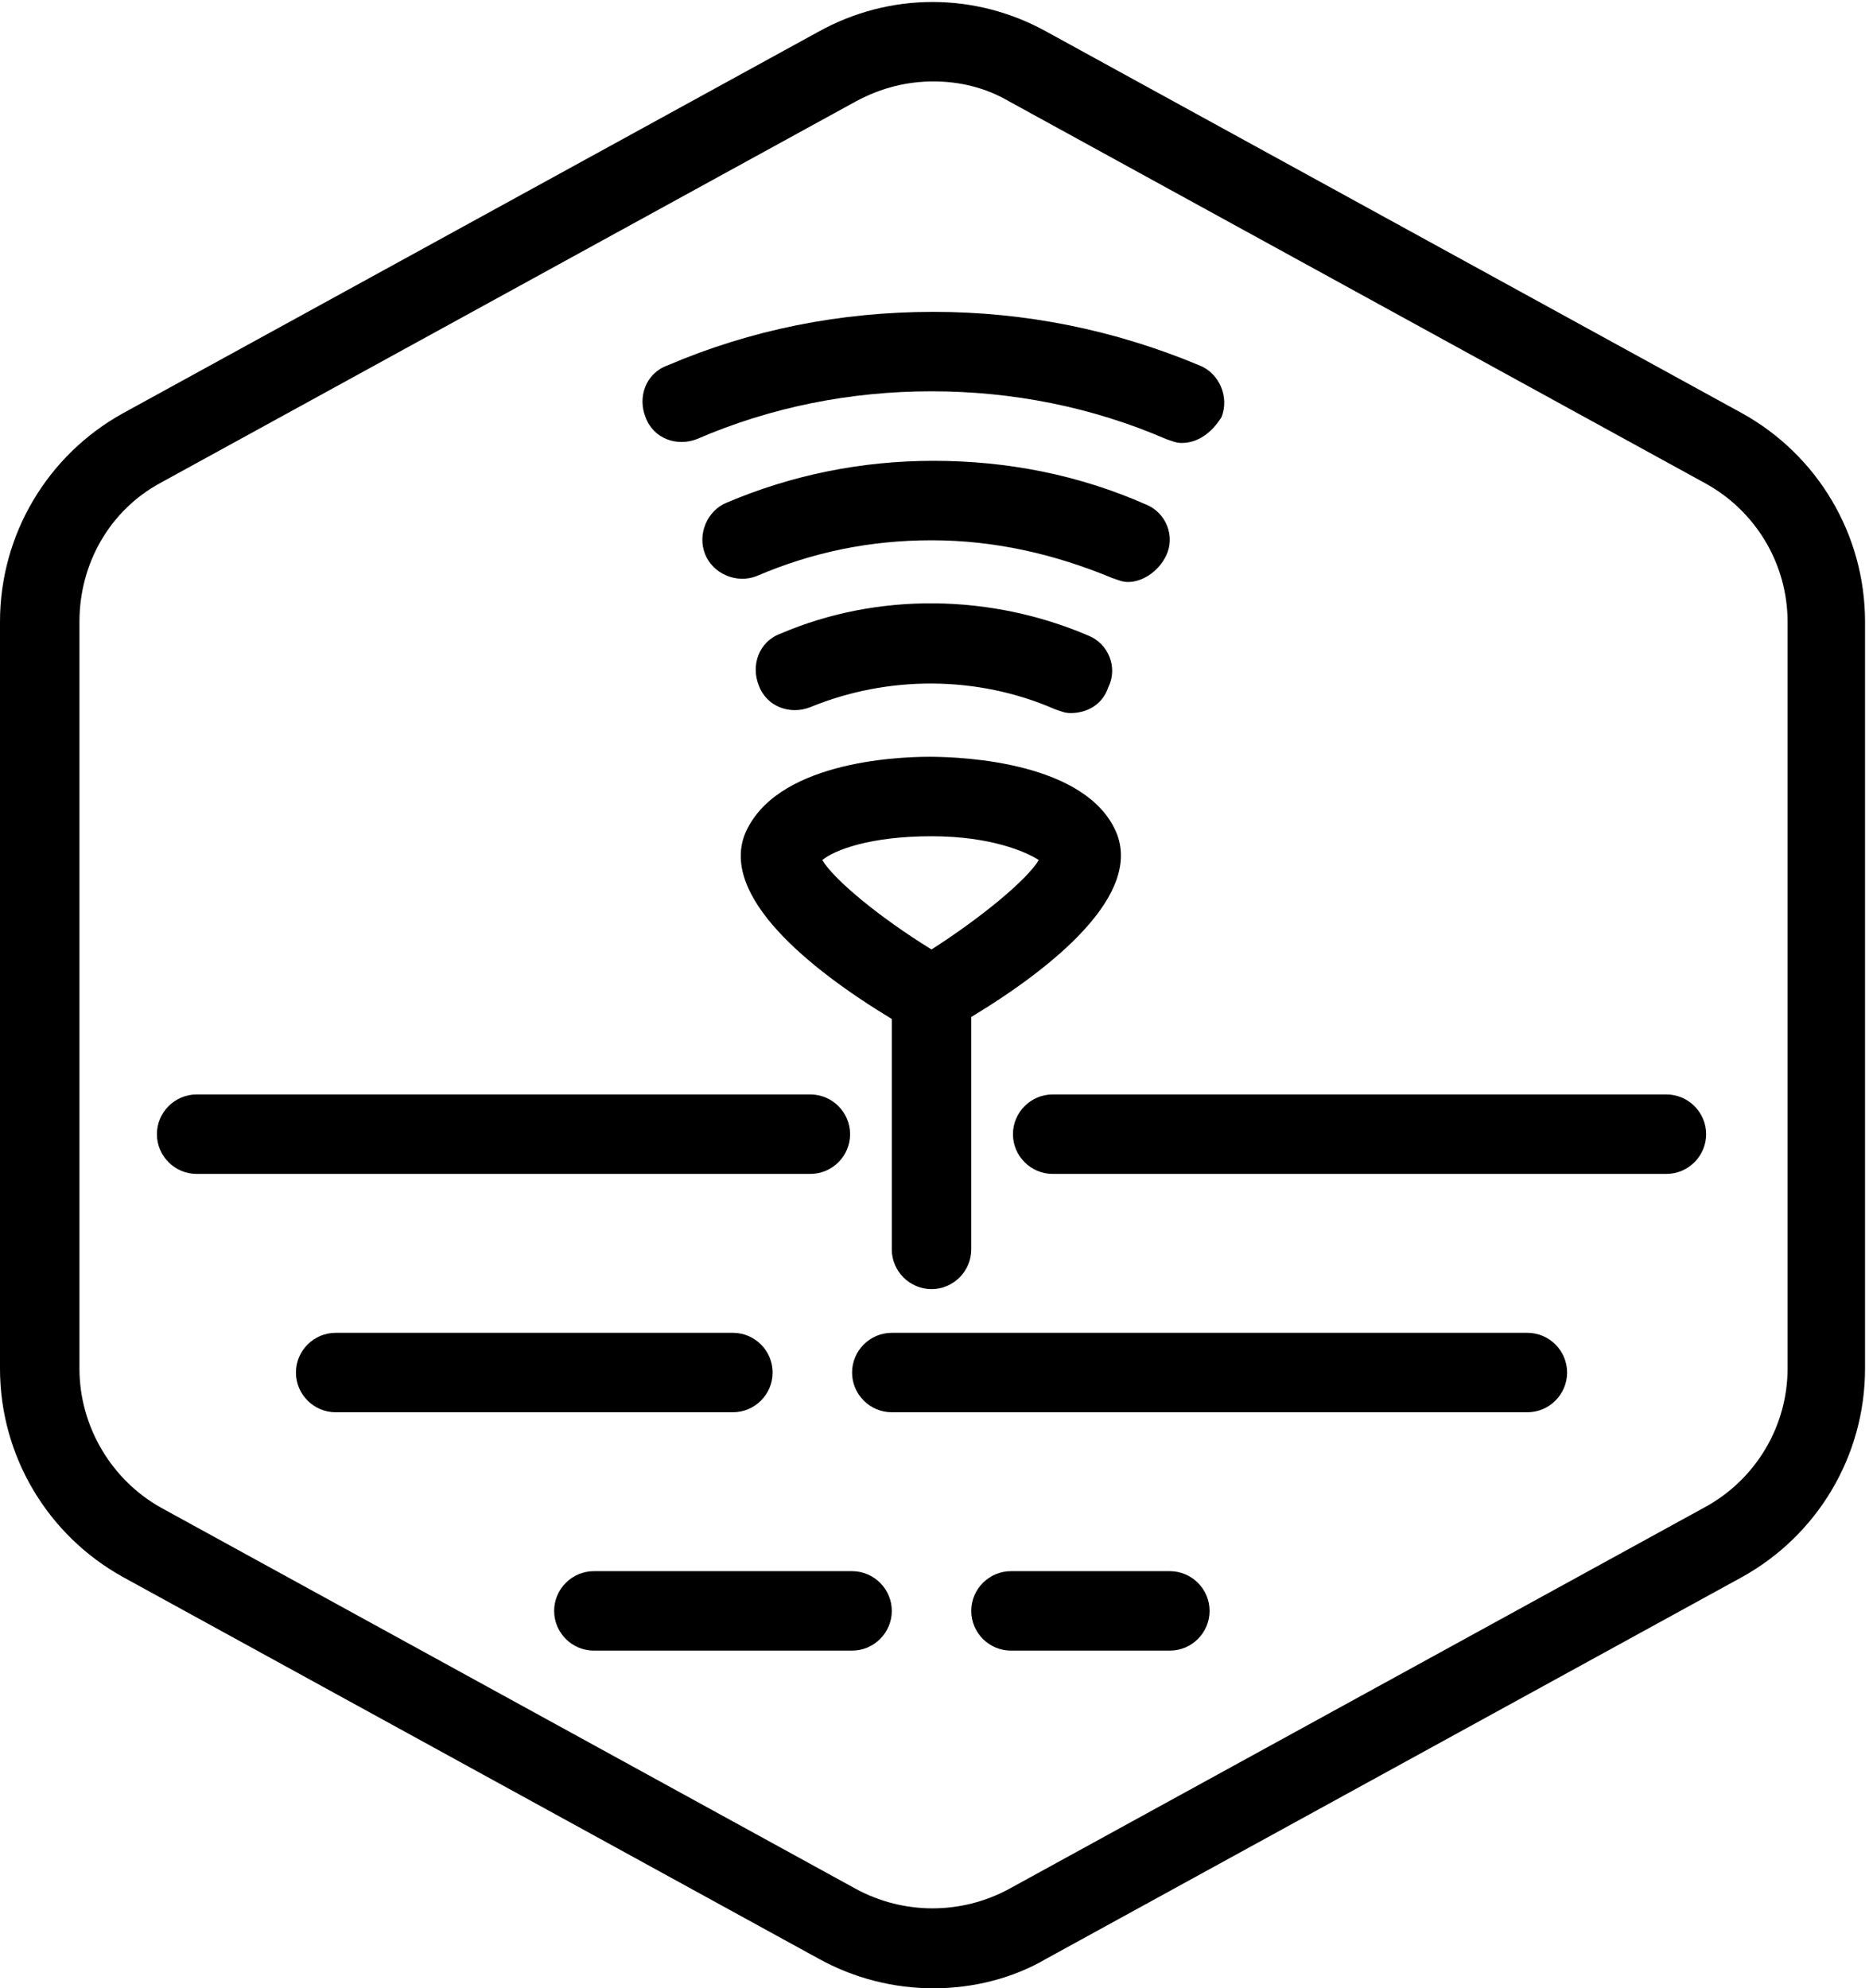
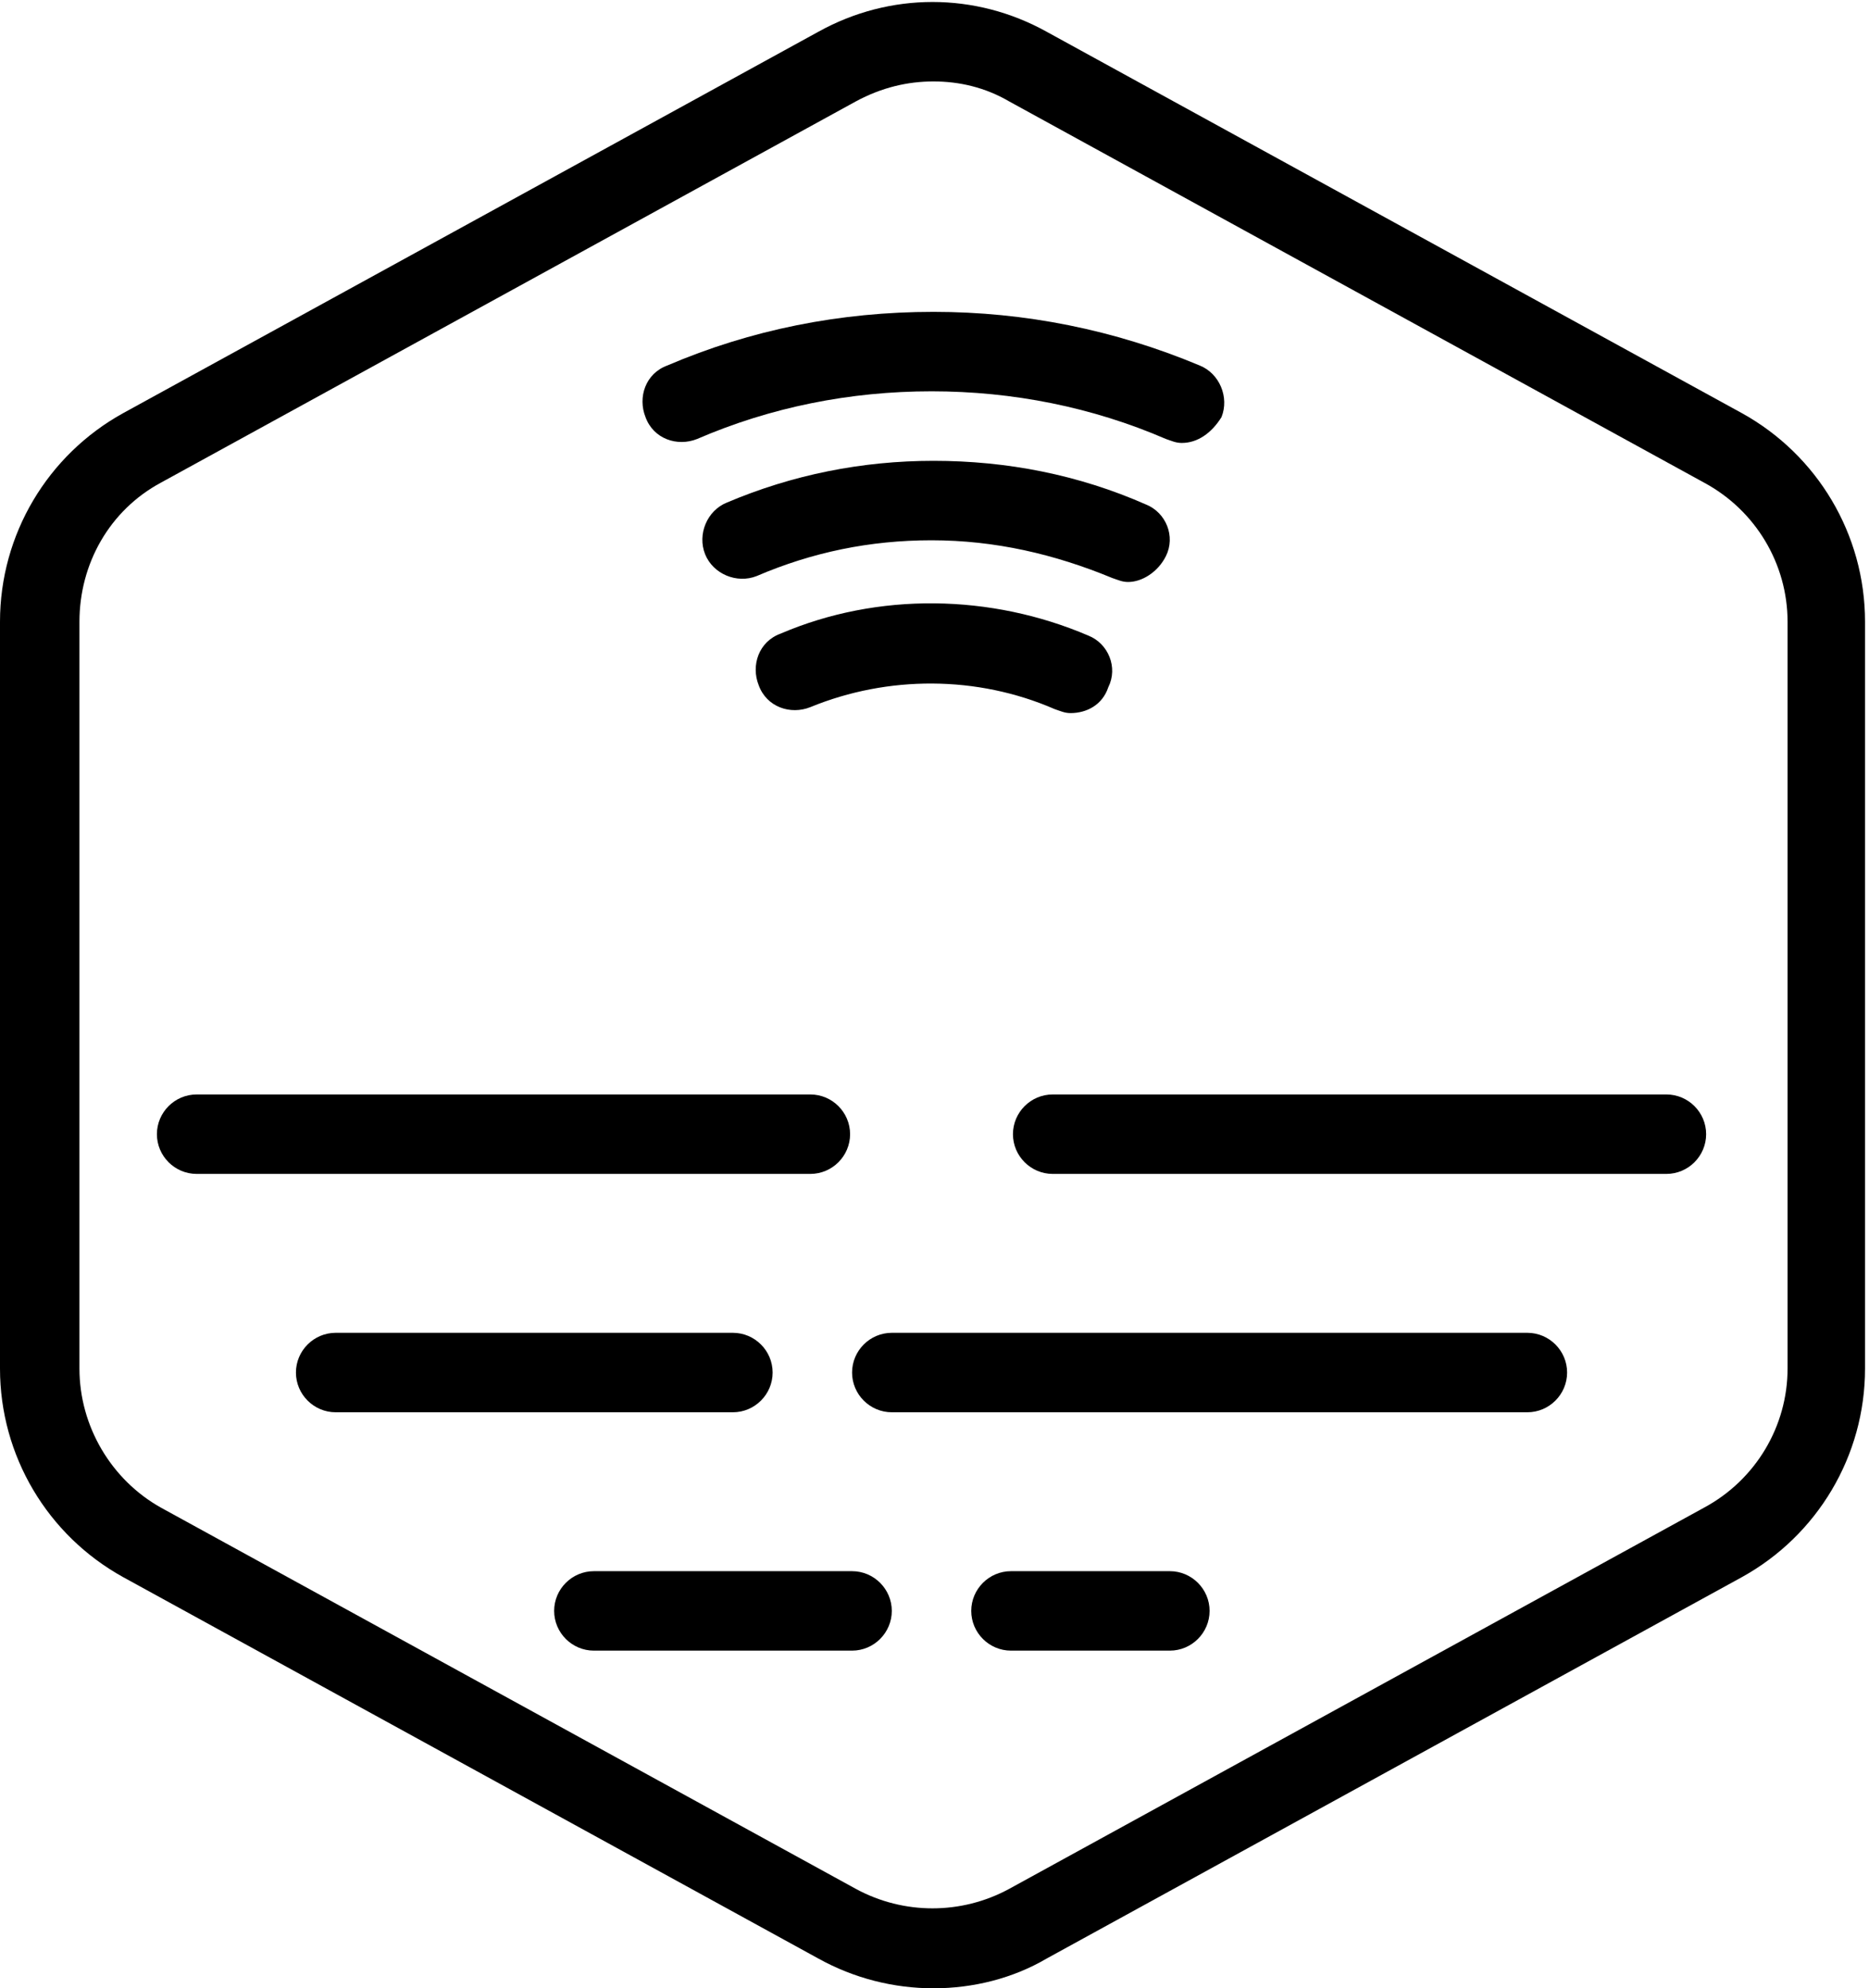
<svg xmlns="http://www.w3.org/2000/svg" version="1.1" id="Layer_1" x="0px" y="0px" viewBox="0 0 94.1 100.1" style="enable-background:new 0 0 94.1 100.1;" xml:space="preserve">
  <g id="Default_x5F_Hexagon_copy">
    <g id="Default_1_">
      <path d="M47,100.1c-2,0-4-0.5-5.8-1.5l-35-19.2C2.4,77.3,0,73.3,0,68.9V31.3c0-4.4,2.4-8.4,6.2-10.5l35-19.2c3.6-2,7.9-2,11.5,0    l35,19.2c3.8,2.1,6.2,6.1,6.2,10.5v37.6c0,4.4-2.4,8.4-6.2,10.5l-35,19.2C51,99.6,49,100.1,47,100.1z M47,4.1    c-1.3,0-2.6,0.3-3.9,1l-35,19.2c-2.6,1.4-4.1,4.1-4.1,7v37.6c0,2.9,1.6,5.6,4.1,7l35,19.2c2.4,1.3,5.3,1.3,7.7,0l35-19.2    c2.6-1.4,4.2-4.1,4.2-7V31.3c0-2.9-1.6-5.6-4.2-7l-35-19.2C49.6,4.4,48.3,4.1,47,4.1z" />
    </g>
  </g>
  <g id="Your_Icon">
    <path d="M42.9,83.1h-13c-1.1,0-2-0.9-2-2s0.9-2,2-2h13c1.1,0,2,0.9,2,2S44,83.1,42.9,83.1z" />
    <path d="M58.9,83.1h-8c-1.1,0-2-0.9-2-2s0.9-2,2-2h8c1.1,0,2,0.9,2,2S60,83.1,58.9,83.1z" />
    <path d="M76.9,71.1h-32c-1.1,0-2-0.9-2-2s0.9-2,2-2h32c1.1,0,2,0.9,2,2S78,71.1,76.9,71.1z" />
    <path d="M36.9,71.1h-20c-1.1,0-2-0.9-2-2s0.9-2,2-2h20c1.1,0,2,0.9,2,2S38,71.1,36.9,71.1z" />
    <path d="M83.9,59.1H53c-1.1,0-2-0.9-2-2s0.9-2,2-2h30.9c1.1,0,2,0.9,2,2S85,59.1,83.9,59.1z" />
    <path d="M40.8,59.1H9.9c-1.1,0-2-0.9-2-2s0.9-2,2-2h30.9c1.1,0,2,0.9,2,2S41.9,59.1,40.8,59.1z" />
    <path d="M59.5,22.3c-0.3,0-0.5-0.1-0.8-0.2c-3.7-1.6-7.7-2.4-11.8-2.4s-8.1,0.8-11.8,2.4c-1,0.4-2.2,0-2.6-1.1   c-0.4-1,0-2.2,1.1-2.6c4.2-1.8,8.7-2.7,13.4-2.7c4.6,0,9.1,0.9,13.4,2.7c1,0.4,1.5,1.6,1.1,2.6C61,21.8,60.3,22.3,59.5,22.3z" />
-     <path d="M46.9,64.9c-1.1,0-2-0.9-2-2V51.3c-4.3-2.6-8.6-6.2-7.4-9.3c1.5-3.6,7.5-3.9,9.3-3.9s7.9,0.3,9.4,3.8   c1.3,3.1-3,6.7-7.3,9.3v11.7C48.9,64,48,64.9,46.9,64.9z M41.4,43.3c0.6,1,2.9,2.9,5.5,4.5c2.5-1.6,4.8-3.5,5.4-4.5   c-0.6-0.4-2.4-1.2-5.4-1.2l0,0C43.8,42.1,42,42.8,41.4,43.3z" />
    <path d="M53.9,35.9c-0.3,0-0.5-0.1-0.8-0.2c-3.9-1.7-8.4-1.7-12.3-0.1c-1,0.4-2.2,0-2.6-1.1c-0.4-1,0-2.2,1.1-2.6   c4.9-2.1,10.6-2,15.5,0.1c1,0.4,1.5,1.6,1,2.6C55.5,35.5,54.7,35.9,53.9,35.9z" />
    <path d="M56.8,29.3c-0.3,0-0.5-0.1-0.8-0.2c-2.9-1.2-5.9-1.9-9.1-1.9c-3.1,0-6,0.6-8.8,1.8c-1,0.4-2.2-0.1-2.6-1.1   c-0.4-1,0.1-2.2,1.1-2.6c3.3-1.4,6.8-2.1,10.4-2.1c3.7,0,7.3,0.7,10.7,2.2c1,0.4,1.5,1.6,1,2.6C58.3,28.8,57.5,29.3,56.8,29.3z" />
  </g>
</svg>